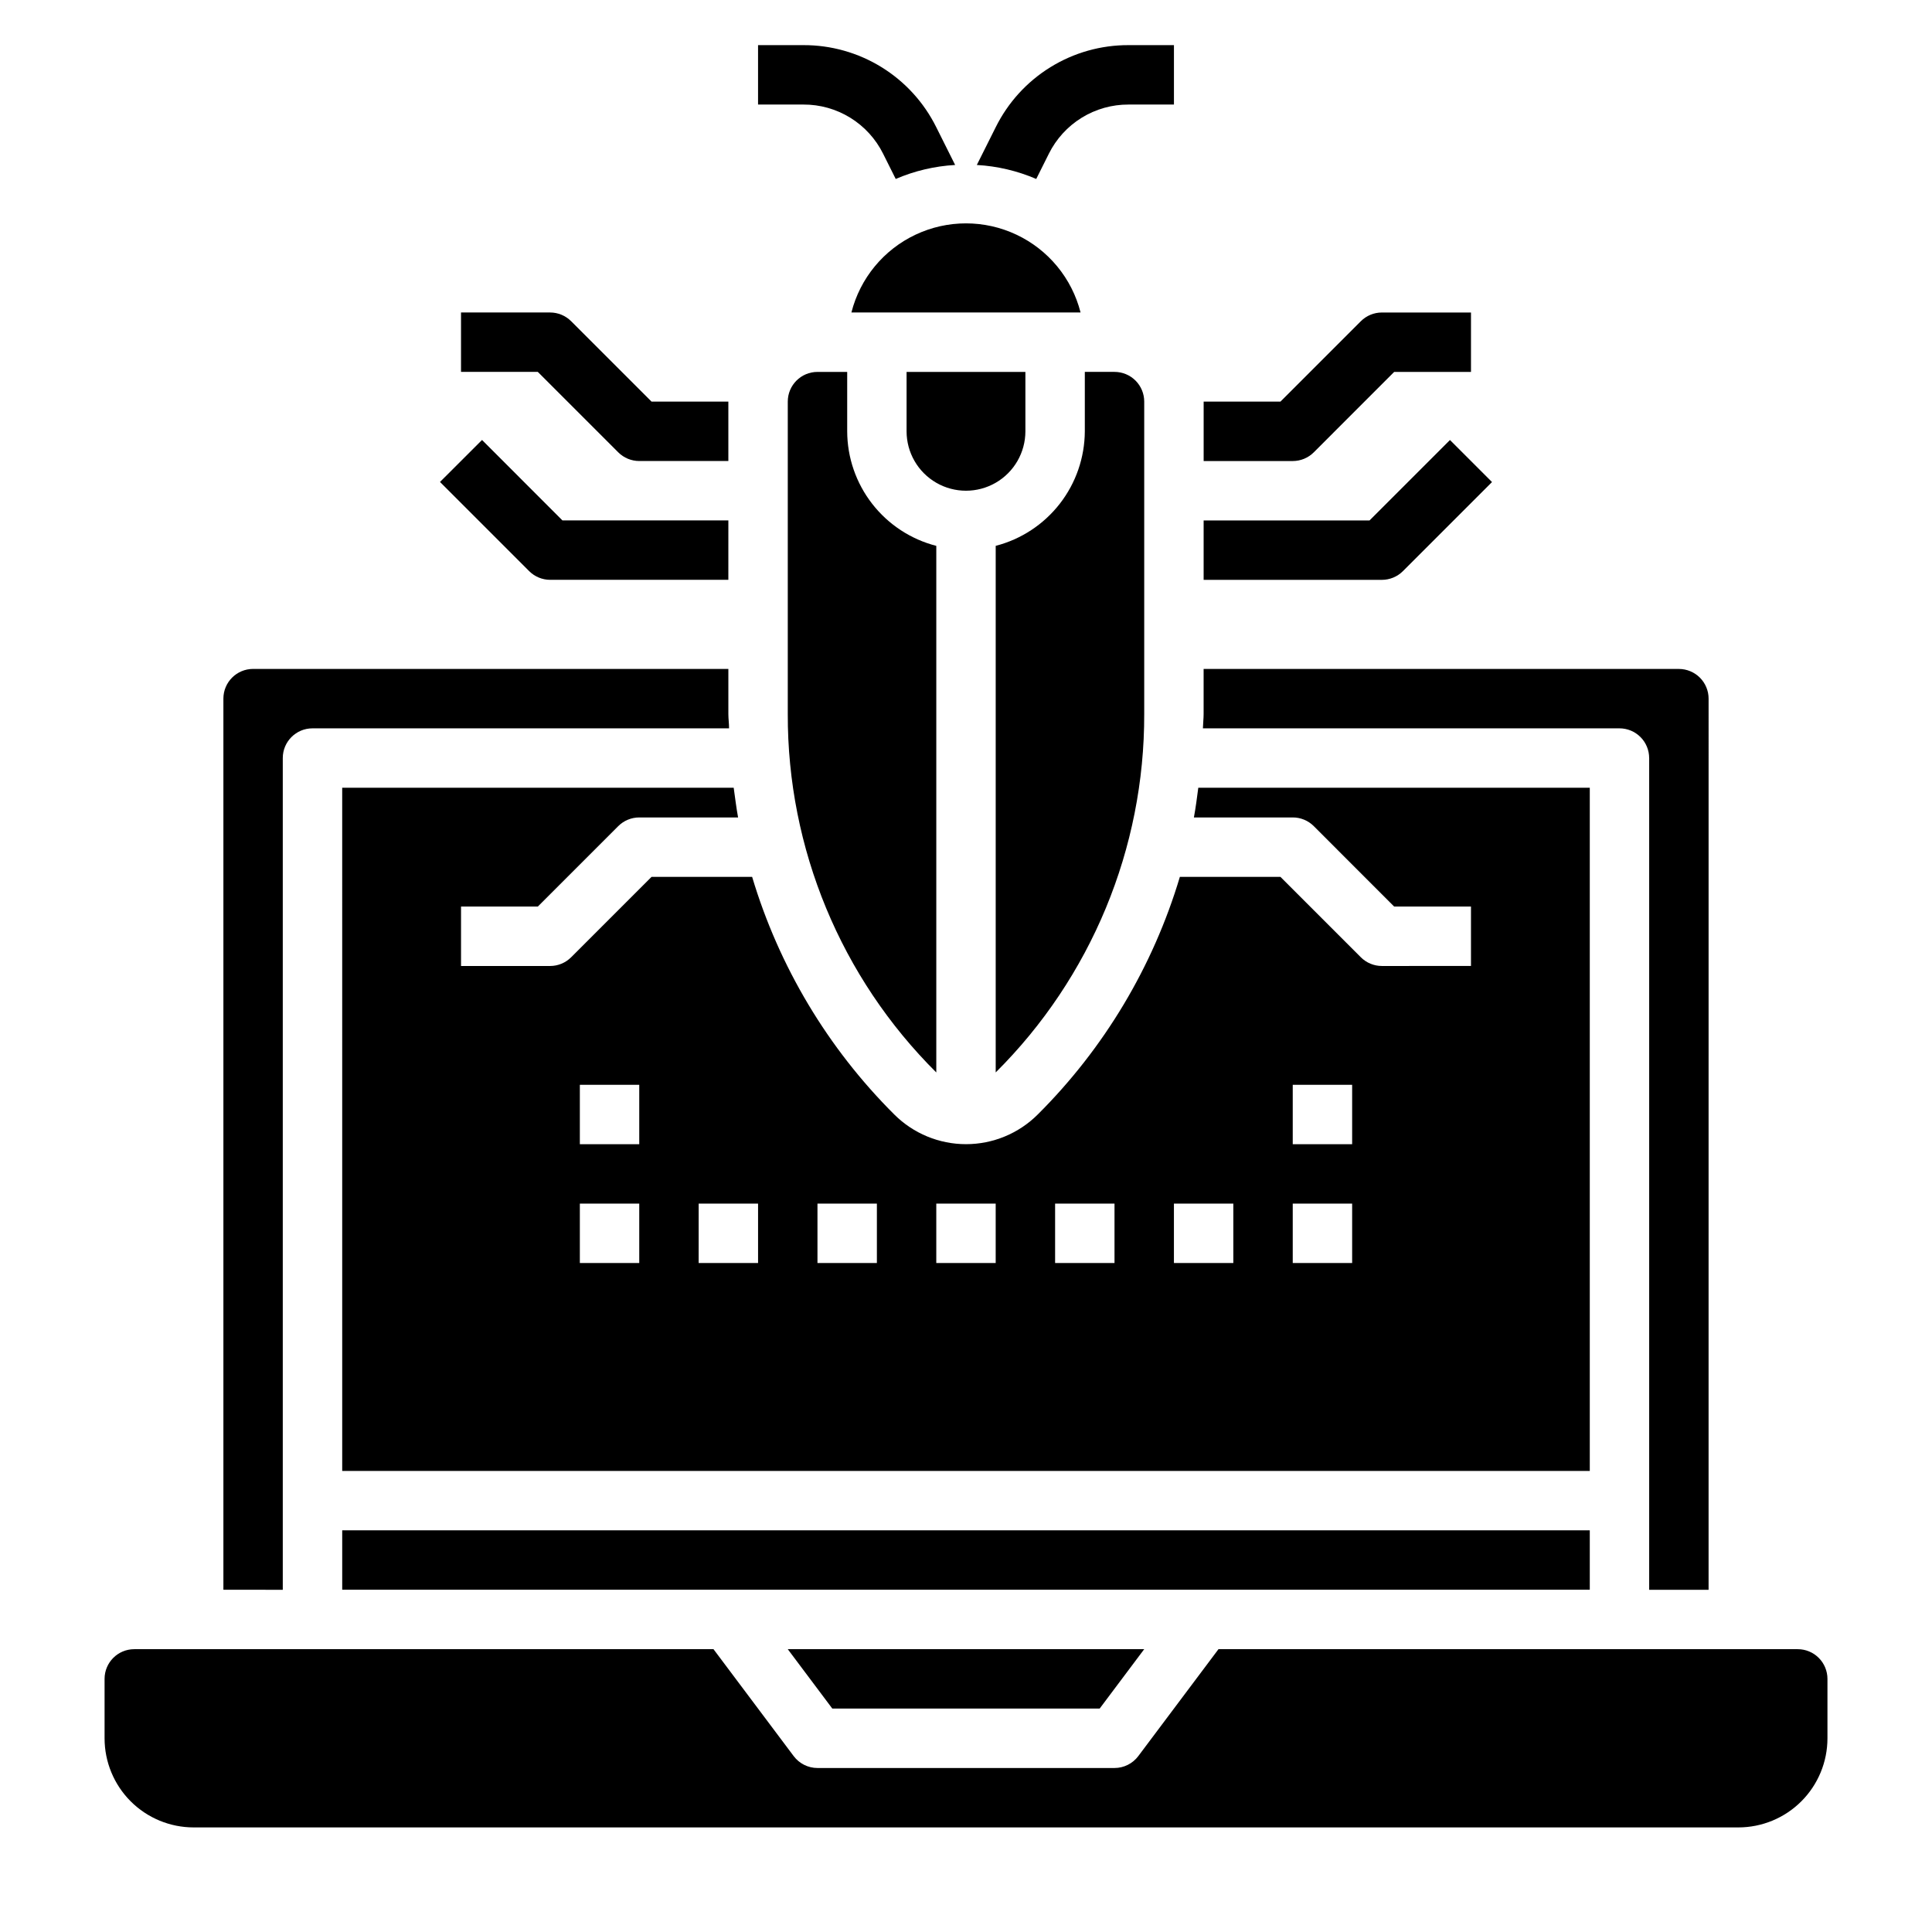
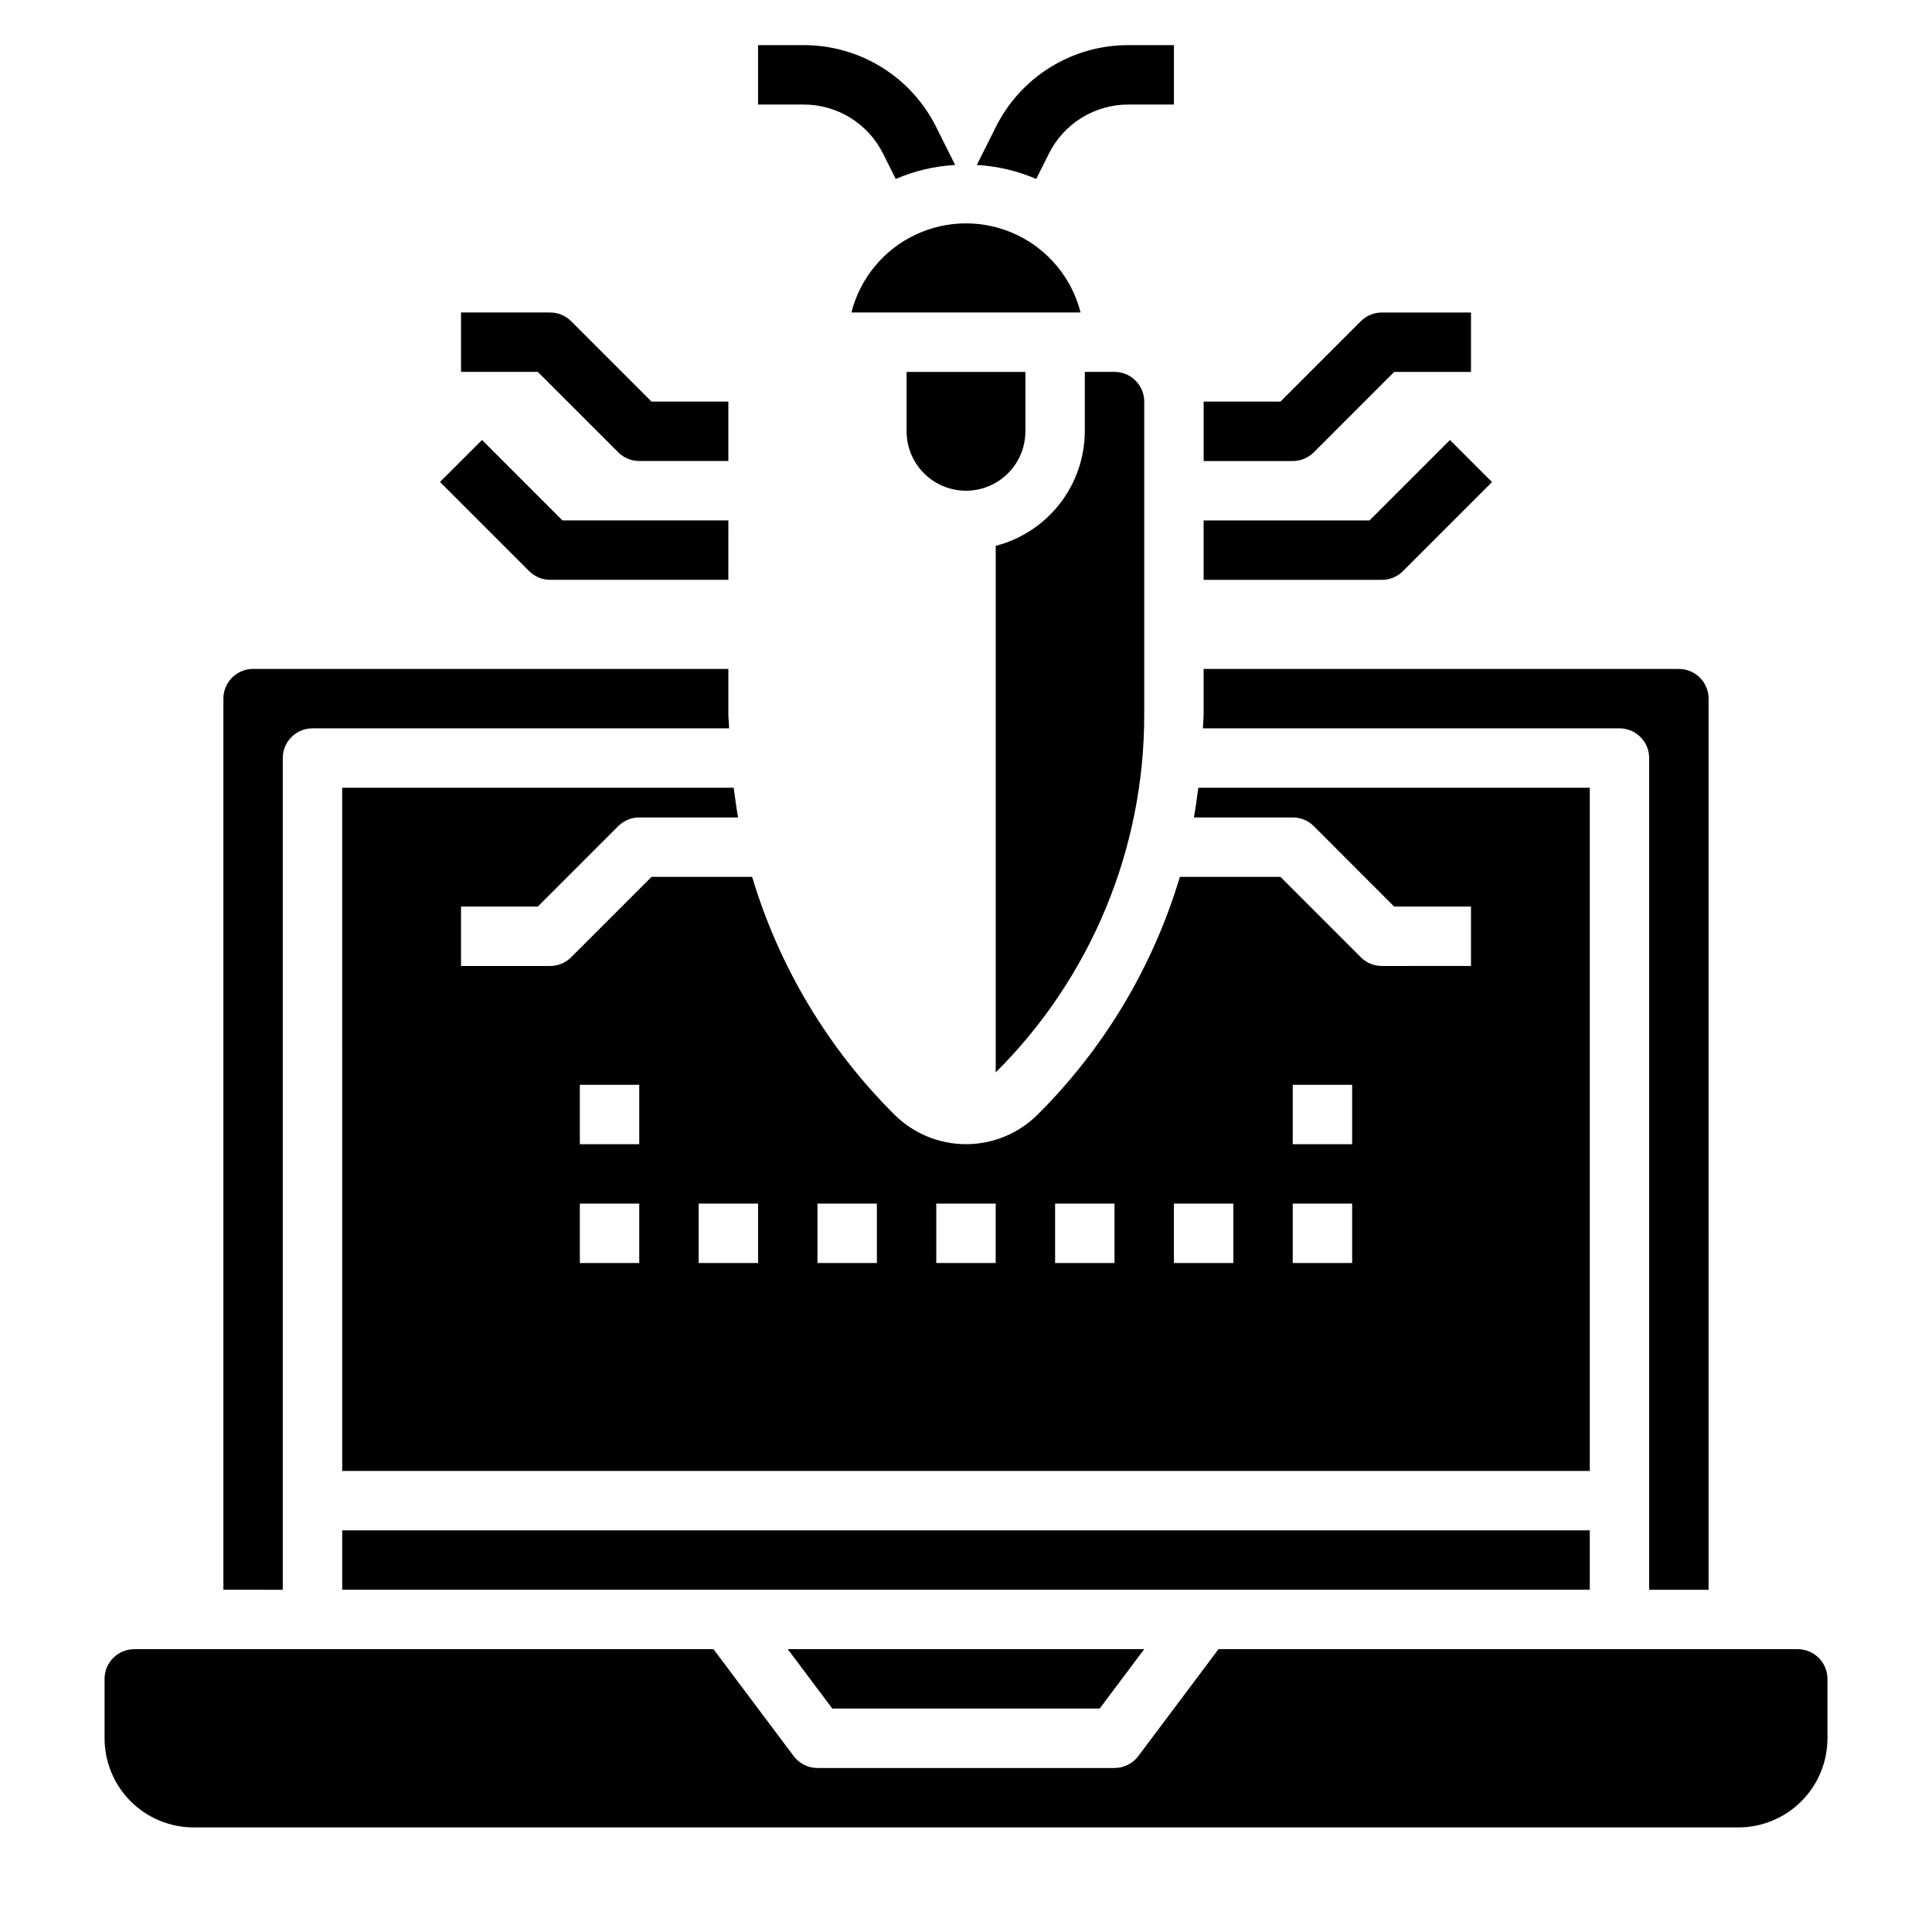
<svg xmlns="http://www.w3.org/2000/svg" fill="#000000" width="800px" height="800px" version="1.1" viewBox="144 144 512 512">
  <g>
    <path d="m234.69 533.82h330.62v-181.06h-103.75c-0.34 2.637-0.684 5.273-1.164 7.871h26.195c2.09-0.004 4.094 0.824 5.574 2.301l21.301 21.316h20.359v15.742l-23.617 0.004c-2.086 0-4.09-0.828-5.566-2.301l-21.316-21.316h-26.648c-7.117 23.801-20.066 45.445-37.668 62.977-5.043 5.035-11.879 7.863-19.004 7.863-7.129 0-13.965-2.828-19.008-7.863-17.602-17.531-30.551-39.18-37.676-62.977h-26.656l-21.309 21.309c-1.477 1.477-3.477 2.309-5.566 2.309h-23.613v-15.746h20.348l21.309-21.309c1.48-1.48 3.484-2.309 5.574-2.309h26.191c-0.48-2.606-0.789-5.242-1.164-7.871h-103.75zm251.9-102.34h15.742v15.742h-15.742zm0 31.488h15.742v15.742h-15.742zm-31.488 0h15.742v15.742h-15.742zm-31.488 0h15.742v15.742h-15.742zm-31.488 0h15.742v15.742h-15.742zm-15.742 0v15.742h-15.746v-15.742zm-47.23 0h15.742v15.742h-15.746zm-31.488-31.488h15.742v15.742h-15.742zm0 31.488h15.742v15.742h-15.742z" />
    <path d="m234.69 549.55h330.62v15.742h-330.62z" />
    <path d="m581.05 344.89v220.42h15.742l0.004-236.16c0-2.086-0.832-4.09-2.309-5.566-1.477-1.473-3.477-2.305-5.566-2.305h-125.95v11.926c0 1.273-0.156 2.535-0.188 3.809l110.39 0.004c2.09 0 4.094 0.828 5.57 2.309 1.477 1.477 2.305 3.481 2.301 5.57z" />
    <path d="m447.23 333.2v-82.773c0-2.086-0.828-4.09-2.305-5.566-1.477-1.477-3.481-2.305-5.566-2.305h-7.871v15.742c-0.031 6.961-2.363 13.711-6.637 19.203-4.273 5.492-10.242 9.414-16.98 11.152v139.55c25.281-25.141 39.453-59.352 39.359-95.008z" />
    <path d="m415.74 258.3v-15.742h-31.488v15.742c0 5.625 3 10.824 7.871 13.637s10.875 2.812 15.746 0 7.871-8.012 7.871-13.637z" />
    <path d="m369.63 226.81h60.734-0.004c-2.301-9.066-8.539-16.633-17-20.621-8.465-3.992-18.266-3.992-26.73 0-8.461 3.988-14.695 11.555-17 20.621z" />
    <path d="m620.41 581.05h-153.5l-21.254 28.34c-1.488 1.98-3.82 3.148-6.297 3.148h-78.723c-2.477 0-4.809-1.168-6.297-3.148l-21.254-28.34h-153.5c-4.348 0-7.871 3.523-7.871 7.871v15.746c0 6.262 2.488 12.27 6.914 16.699 4.43 4.43 10.438 6.918 16.699 6.918h409.35c6.262 0 12.27-2.488 16.699-6.918 4.43-4.43 6.918-10.438 6.918-16.699v-15.746c0-2.086-0.832-4.09-2.309-5.566-1.477-1.477-3.477-2.305-5.566-2.305z" />
    <path d="m218.94 565.31v-220.42c0-4.348 3.523-7.871 7.871-7.871h110.4c0-1.273-0.188-2.535-0.188-3.809v-11.938h-125.95c-4.348 0-7.871 3.523-7.871 7.871v236.16z" />
    <path d="m435.42 596.79 11.809-15.746h-94.465l11.809 15.746z" />
-     <path d="m360.64 242.56c-4.348 0-7.871 3.523-7.871 7.871v82.773c-0.098 35.656 14.074 69.871 39.359 95.008v-139.55c-6.738-1.73-12.715-5.652-16.988-11.145-4.273-5.492-6.606-12.25-6.625-19.211v-15.742z" />
    <path d="m421.95 184.75c1.953-3.93 4.965-7.238 8.699-9.543 3.734-2.305 8.039-3.519 12.43-3.5h12.027v-15.746h-12.027c-7.312-0.027-14.488 1.996-20.711 5.844-6.223 3.844-11.242 9.355-14.492 15.906l-5.008 10.004v0.004c5.426 0.305 10.754 1.562 15.746 3.707z" />
    <path d="m378.04 184.75 3.336 6.676h0.004c4.988-2.148 10.316-3.402 15.742-3.707l-5-10c-3.25-6.555-8.27-12.066-14.492-15.91-6.227-3.848-13.402-5.871-20.719-5.848h-12.02v15.746h12.02c4.391-0.02 8.695 1.195 12.43 3.5 3.734 2.305 6.746 5.613 8.699 9.543z" />
    <path d="m462.98 266.18h23.617-0.004c2.086 0 4.09-0.828 5.566-2.301l21.309-21.316h20.359v-15.746h-23.617c-2.086 0-4.09 0.828-5.566 2.301l-21.316 21.316h-20.348z" />
    <path d="m506.94 281.92h-43.965v15.742h47.23v0.004c2.09 0 4.094-0.824 5.574-2.301l23.617-23.617-11.141-11.141z" />
    <path d="m307.83 263.86c1.477 1.48 3.484 2.312 5.574 2.316h23.617v-15.746h-20.359l-21.309-21.309c-1.477-1.477-3.477-2.309-5.566-2.309h-23.613v15.742h20.348z" />
    <path d="m289.79 297.66h47.23l0.004-15.746h-43.973l-21.309-21.316-11.141 11.125 23.617 23.617-0.004-0.004c1.477 1.484 3.484 2.32 5.574 2.324z" />
  </g>
</svg>